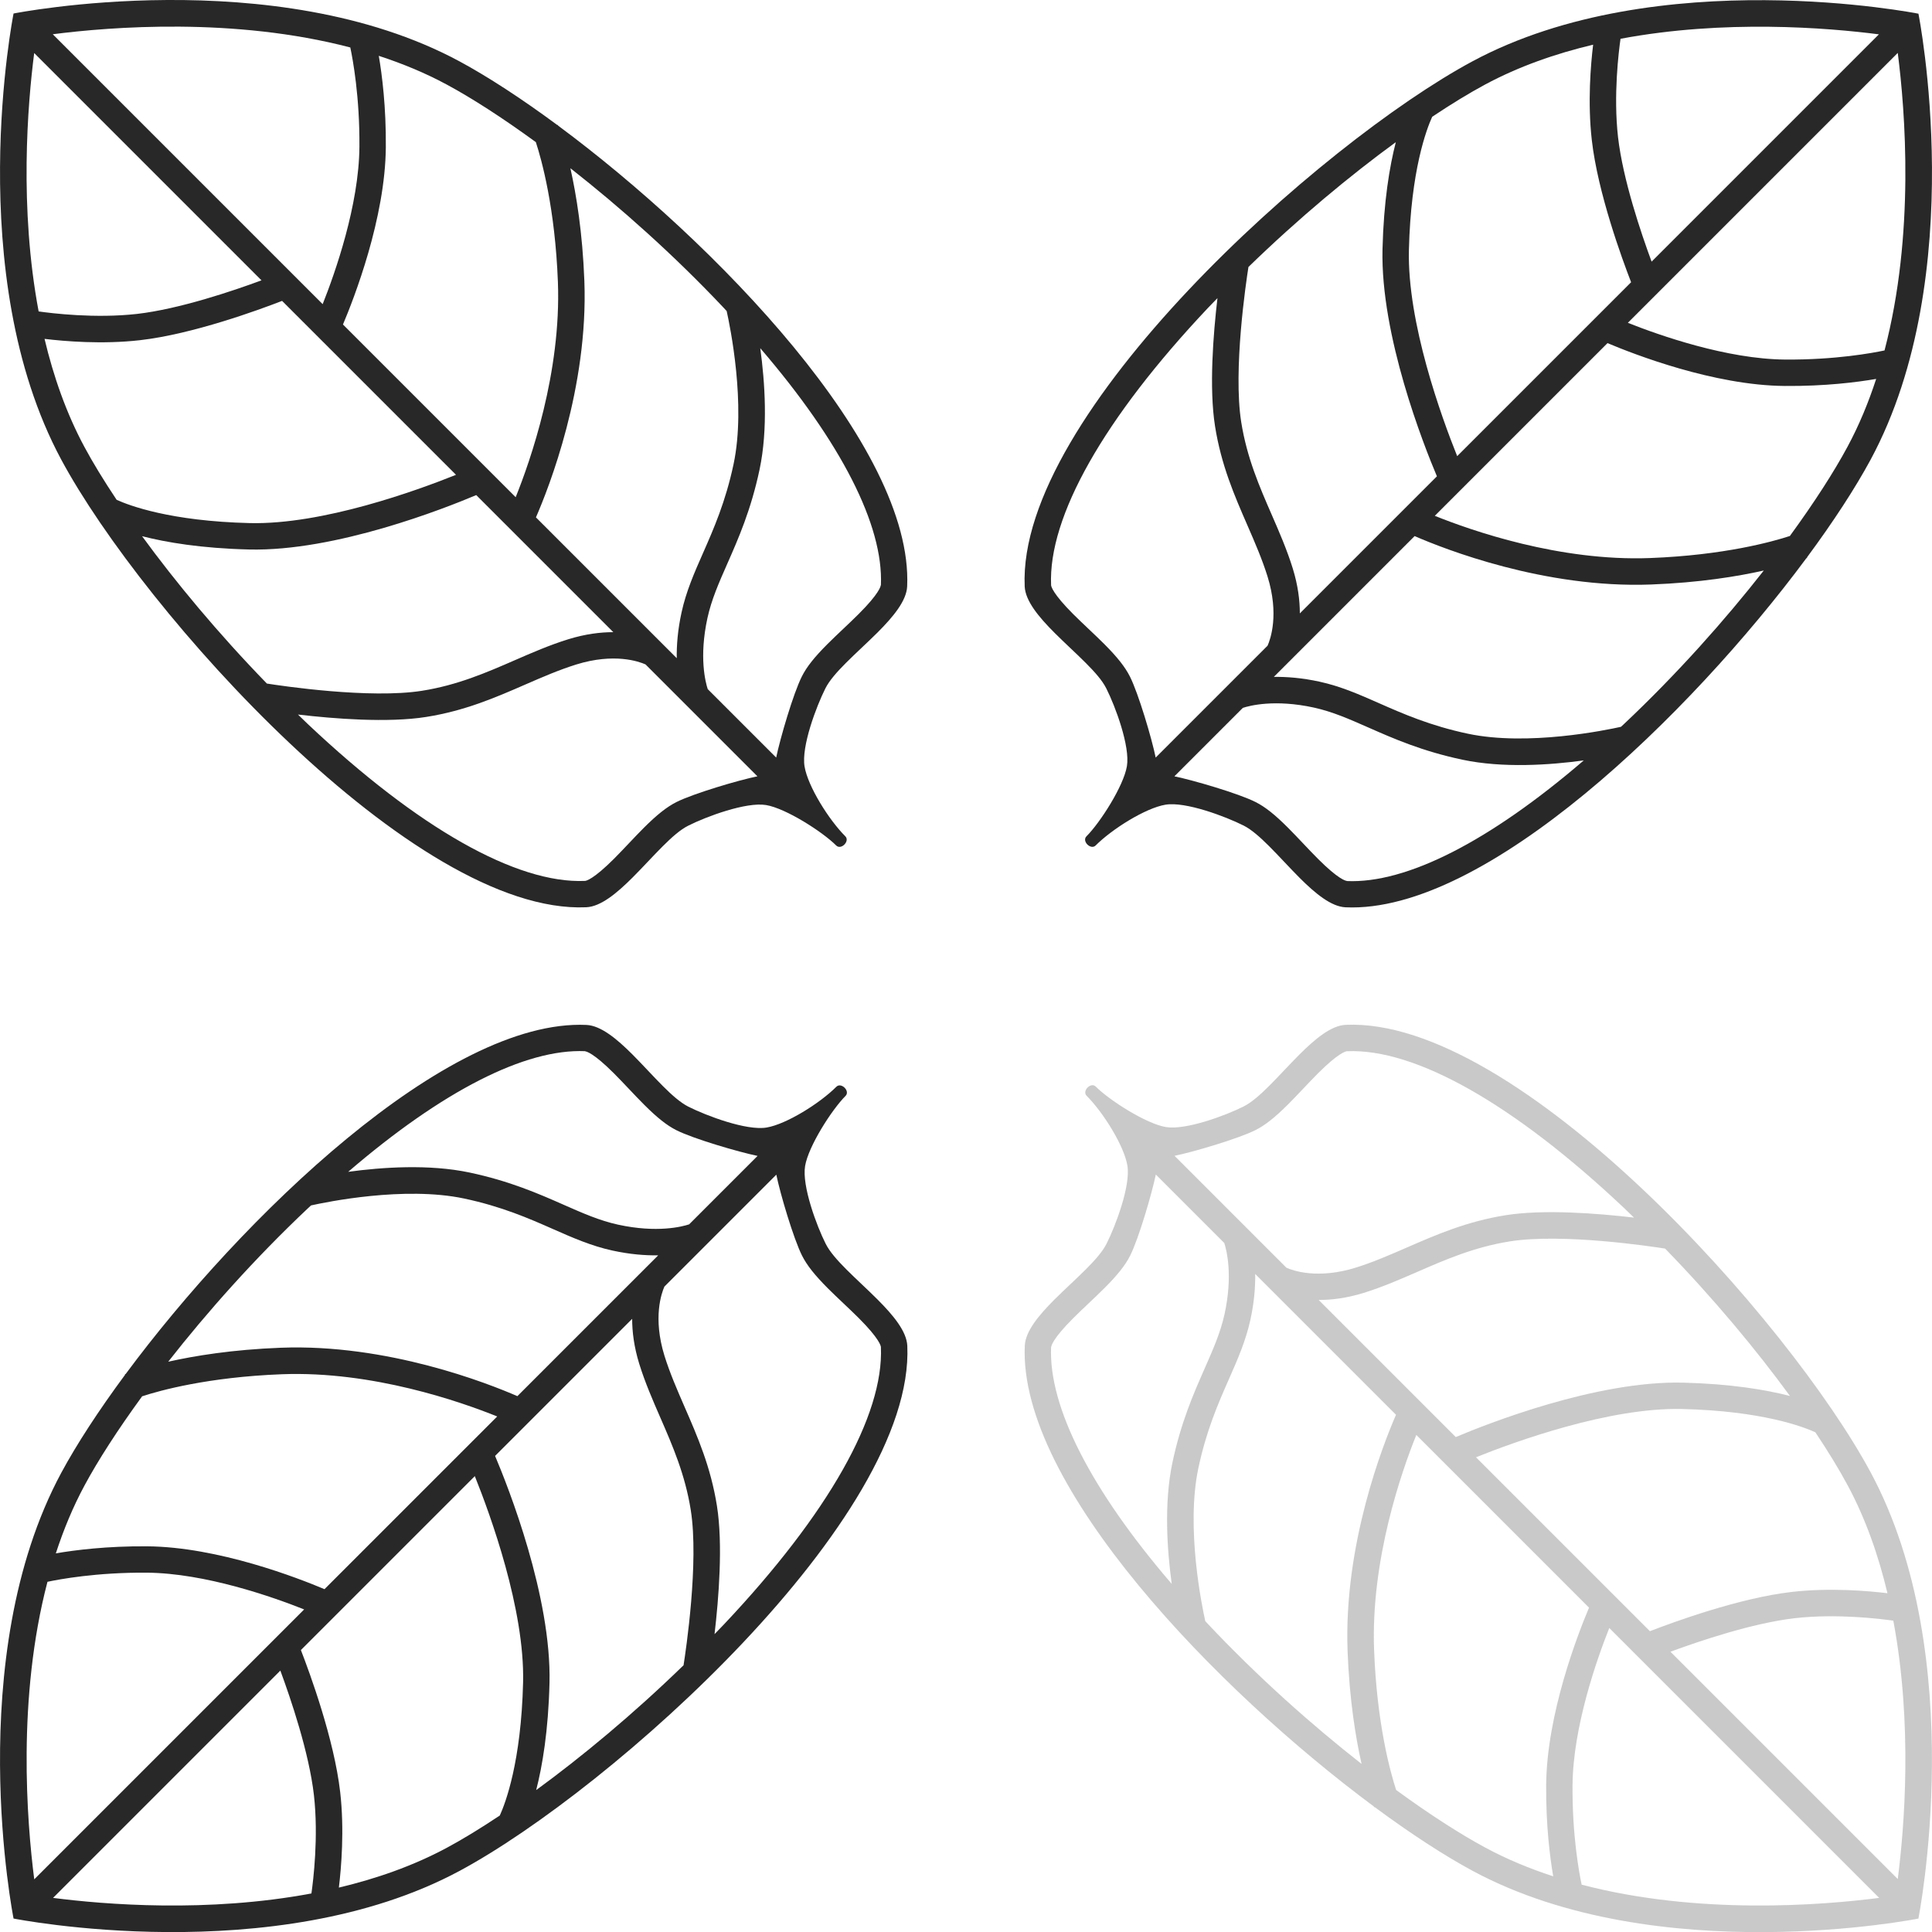
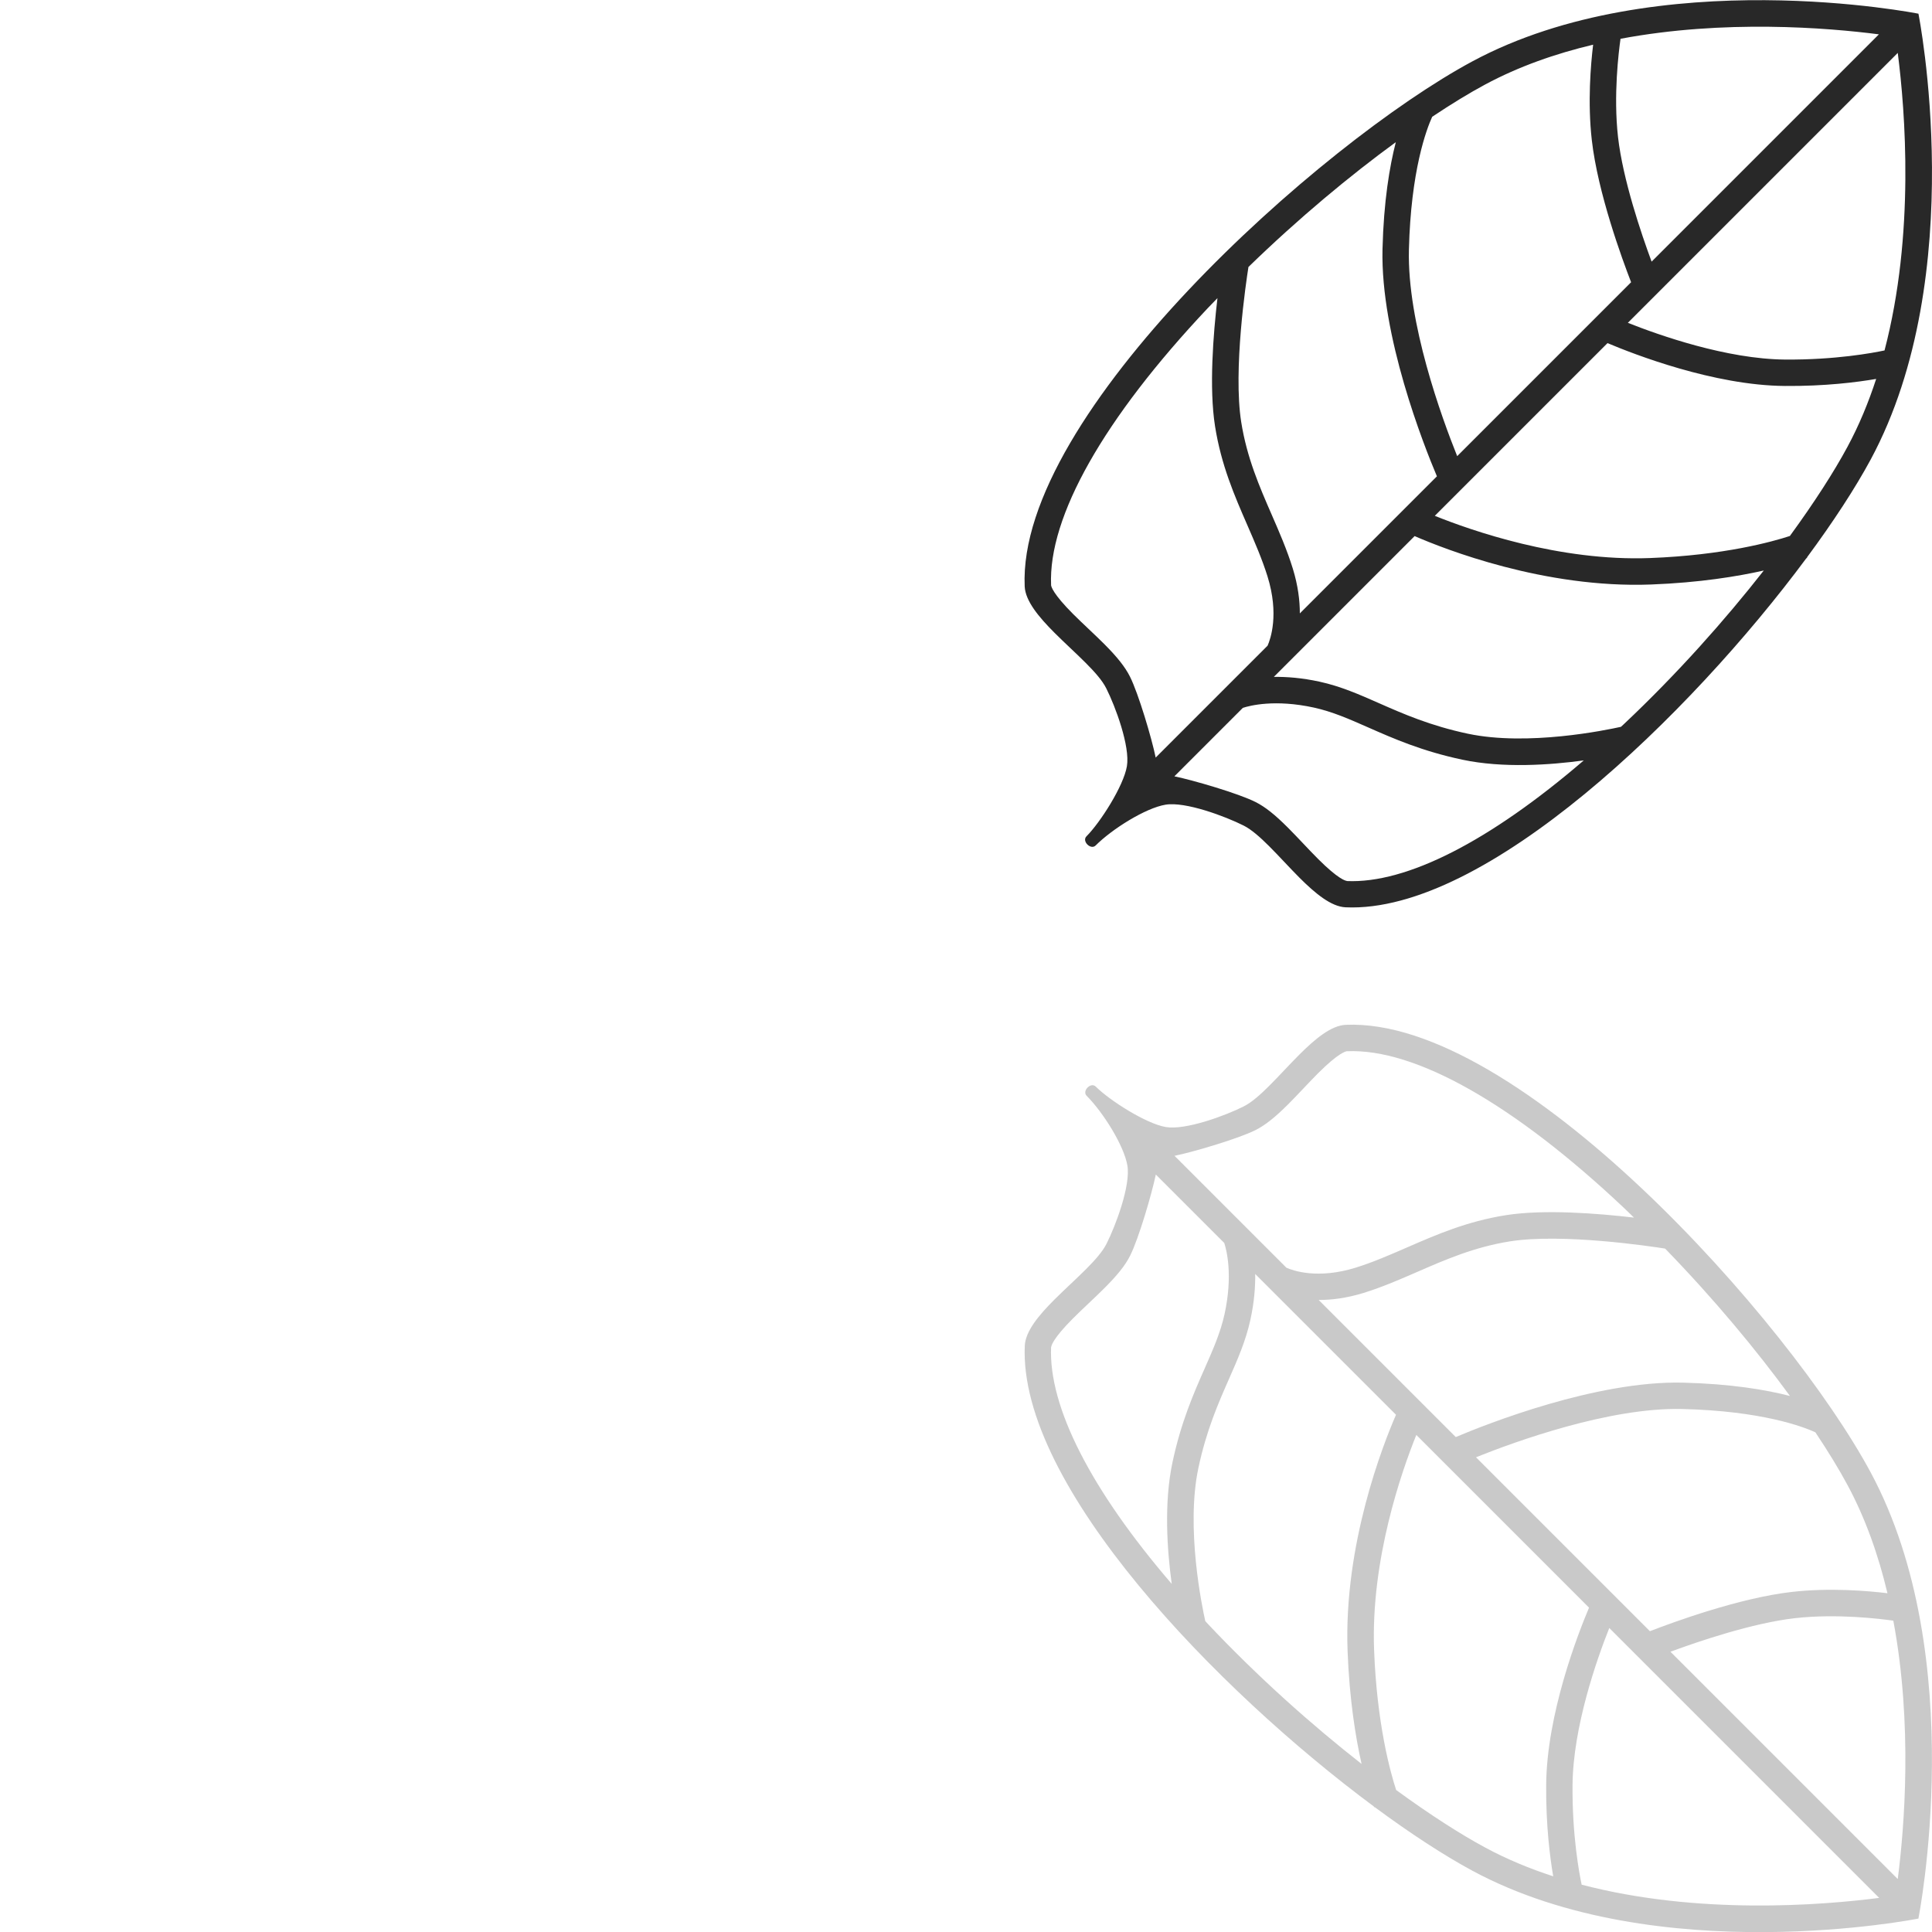
<svg xmlns="http://www.w3.org/2000/svg" id="Layer_2" viewBox="0 0 409.01 409.03">
  <defs>
    <style>.cls-1{opacity:.25;}.cls-1,.cls-2{fill:#282828;}</style>
  </defs>
  <g id="Layer_1-2">
-     <path class="cls-2" d="M26.6,290.88c-.07.03-.14.06-.16.06l.04.1c-5.62,7.6-10.25,14.72-13.49,20.72-21.13,39.22-10.12,94.4-10.12,94.4,0,0,55.18,11,94.43-10.09,32.17-17.29,96.39-74.67,94.78-111.15-.14-3.08-2.96-6.47-6.33-9.84-2.14-2.14-4.5-4.27-6.53-6.3-1.94-1.94-3.58-3.79-4.42-5.47-1.92-3.8-5.06-12.26-4.36-16.46.71-4.22,5.67-11.95,8.56-14.84,1.04-1.04-.92-2.96-1.94-1.94-3.49,3.49-10.55,7.92-14.77,8.63-4.23.72-12.74-2.49-16.57-4.42-1.66-.84-3.48-2.45-5.39-4.36-2.07-2.07-4.24-4.48-6.42-6.67-3.34-3.34-6.71-6.13-9.76-6.27-29.62-1.33-73,40.79-97.54,73.89ZM7.25,397.86c-1.58-12.3-3.64-38.41,2.8-62.99,2.5-.53,10.42-2.01,21.04-1.93,12.37.1,26.66,5.14,33.3,7.78l-57.14,57.14ZM68.69,336.43c-5.5-2.32-22.48-8.96-37.55-9.07-8.5-.07-15.3.8-19.32,1.49,1.62-4.97,3.62-9.83,6.1-14.42,2.8-5.2,6.96-11.69,12.17-18.83,3.69-1.21,13.93-4.07,29.61-4.67,19.16-.73,37.85,5.83,45.56,8.94l-36.57,36.57ZM11.23,401.79l48.12-48.12c2.19,5.92,6.08,17.36,7.11,26.37,1,8.87-.14,18.07-.53,20.81-21.95,4.12-43.74,2.35-54.7.94ZM94.65,391.15c-7.19,3.87-15,6.58-22.91,8.46.51-4.21,1.19-12.22.28-20.2-1.27-11.18-6.44-25.24-8.32-30.09l36.82-36.82c3.3,8.22,10.59,28.21,10.22,43.66-.41,16.84-3.73,25.55-4.93,28.19-4.11,2.74-7.9,5.05-11.16,6.8ZM113.51,378.97c1.32-5.12,2.57-12.53,2.82-22.67.44-18.32-8.74-41.51-11.52-48.08l29.02-29.02c0,2.7.38,5.89,1.49,9.49,1.23,3.98,2.88,7.76,4.47,11.41,2.59,5.94,5.26,12.08,6.45,19.6,1.75,11.06-1.04,29.75-1.53,32.84-10.64,10.34-21.54,19.38-31.22,26.44ZM169.8,265.83c1.03,2.04,2.66,4.1,5.46,6.91,1.03,1.03,2.15,2.09,3.29,3.17,1.09,1.03,2.21,2.1,3.25,3.13,4.33,4.33,4.67,5.87,4.69,6.13.64,14.47-11.15,35.32-33.2,58.69-.67.71-1.34,1.39-2.02,2.09.89-7.59,1.8-19.01.51-27.14-1.3-8.22-4.12-14.7-6.85-20.96-1.6-3.68-3.11-7.15-4.26-10.83-2.49-8.03-.63-13.26-.01-14.65l23.69-23.69h0c.81,3.99,3.64,13.55,5.45,17.15ZM123.88,222.57c.26.02,1.79.36,6.06,4.63,1.05,1.05,2.14,2.2,3.19,3.31,1.06,1.12,2.16,2.28,3.23,3.35,2.76,2.76,4.8,4.38,6.82,5.4,3.62,1.83,13.19,4.62,17.2,5.45h0l-14.49,14.49c-1.45.48-6.78,1.87-15.06.06-3.91-.86-7.43-2.41-11.51-4.21-5.33-2.35-11.38-5.01-19.91-6.82-8.6-1.82-18.53-1.13-25.7-.15,19.9-17.1,37.49-26.1,50.17-25.54ZM65.22,255.77c.21-.2.42-.39.63-.58,3.15-.7,19.74-4.14,32.4-1.46,7.97,1.69,13.73,4.22,18.81,6.46,4.17,1.84,8.12,3.58,12.57,4.55,3.74.82,6.99,1.06,9.71,1.02l-29.81,29.81c-6.24-2.72-27.49-11.11-50.05-10.25-10.28.39-18.3,1.71-23.87,2.96,8.21-10.48,18.31-21.86,29.61-32.51Z" />
-     <path class="cls-2" d="M118.16,26.6c-.03-.07-.06-.14-.06-.16l-.1.04c-7.6-5.62-14.72-10.25-20.72-13.49C58.05-8.14,2.87,2.86,2.87,2.86c0,0-11,55.18,10.09,94.43,17.29,32.17,74.67,96.39,111.15,94.78,3.08-.14,6.47-2.96,9.84-6.33,2.14-2.14,4.27-4.5,6.3-6.53s3.79-3.58,5.47-4.42c3.8-1.92,12.26-5.06,16.46-4.36,4.22.71,11.95,5.67,14.84,8.56,1.04,1.04,2.96-.92,1.94-1.94-3.49-3.49-7.92-10.55-8.63-14.77-.72-4.23,2.49-12.74,4.42-16.57.84-1.66,2.45-3.48,4.36-5.39,2.07-2.07,4.48-4.24,6.67-6.42,3.34-3.34,6.13-6.71,6.27-9.76,1.33-29.62-40.79-73-73.89-97.54ZM11.17,7.25c12.3-1.58,38.41-3.64,62.99,2.8.53,2.5,2.01,10.42,1.93,21.04-.1,12.37-5.14,26.66-7.78,33.3L11.17,7.25ZM72.61,68.69c2.32-5.5,8.96-22.48,9.07-37.55.07-8.5-.8-15.3-1.49-19.32,4.97,1.62,9.83,3.62,14.42,6.1,5.2,2.8,11.69,6.96,18.83,12.17,1.21,3.69,4.07,13.93,4.67,29.61.73,19.16-5.83,37.85-8.94,45.56l-36.57-36.57ZM7.24,11.23l48.12,48.12c-5.92,2.19-17.36,6.08-26.37,7.11-8.87,1-18.07-.14-20.81-.53-4.12-21.95-2.35-43.74-.94-54.7ZM17.89,94.65c-3.87-7.19-6.58-15-8.46-22.91,4.21.51,12.22,1.19,20.2.28,11.18-1.27,25.24-6.44,30.09-8.32l36.82,36.82c-8.22,3.3-28.21,10.59-43.66,10.22-16.84-.41-25.55-3.73-28.19-4.93-2.74-4.11-5.05-7.9-6.8-11.16ZM30.07,113.51c5.12,1.32,12.53,2.57,22.67,2.82,18.32.44,41.51-8.74,48.08-11.52l29.02,29.02c-2.7,0-5.89.38-9.49,1.49-3.98,1.23-7.76,2.88-11.41,4.47-5.94,2.59-12.08,5.26-19.6,6.45-11.06,1.75-29.75-1.04-32.84-1.53-10.34-10.64-19.38-21.54-26.44-31.22ZM143.2,169.8c-2.04,1.03-4.1,2.66-6.91,5.46-1.03,1.03-2.09,2.15-3.17,3.29-1.03,1.09-2.1,2.21-3.13,3.25-4.33,4.33-5.87,4.67-6.13,4.69-14.47.64-35.32-11.15-58.69-33.2-.71-.67-1.39-1.34-2.09-2.02,7.59.89,19.01,1.8,27.14.51,8.22-1.3,14.7-4.12,20.96-6.85,3.68-1.6,7.15-3.11,10.83-4.26,8.03-2.49,13.26-.63,14.65-.01l23.69,23.69h0c-3.99.81-13.55,3.64-17.15,5.45ZM186.46,123.88c-.02.26-.36,1.79-4.63,6.06-1.05,1.05-2.2,2.14-3.31,3.19-1.12,1.06-2.28,2.16-3.35,3.23-2.76,2.76-4.38,4.8-5.4,6.82-1.83,3.62-4.62,13.19-5.45,17.2h0l-14.49-14.49c-.48-1.45-1.87-6.78-.06-15.06.86-3.91,2.41-7.43,4.21-11.51,2.35-5.33,5.01-11.38,6.82-19.91,1.82-8.6,1.13-18.53.15-25.7,17.1,19.9,26.1,37.49,25.54,50.17ZM153.26,65.22c.2.21.39.42.58.63.7,3.15,4.14,19.74,1.46,32.4-1.69,7.97-4.22,13.73-6.46,18.81-1.84,4.17-3.58,8.12-4.55,12.57-.82,3.74-1.06,6.99-1.02,9.71l-29.81-29.81c2.72-6.24,11.11-27.49,10.25-50.05-.39-10.28-1.71-18.3-2.96-23.87,10.48,8.21,21.86,18.31,32.51,29.61Z" />
    <path class="cls-2" d="M382.41,118.18c.07-.03.14-.06.16-.06l-.04-.1c5.62-7.6,10.25-14.72,13.49-20.72,21.13-39.22,10.12-94.4,10.12-94.4,0,0-55.18-11-94.43,10.09-32.17,17.29-96.39,74.67-94.78,111.15.14,3.08,2.96,6.47,6.33,9.84,2.14,2.14,4.5,4.27,6.53,6.3s3.58,3.79,4.42,5.47c1.92,3.8,5.06,12.26,4.36,16.46-.71,4.22-5.67,11.95-8.56,14.84-1.04,1.04.92,2.96,1.94,1.94,3.49-3.49,10.55-7.92,14.77-8.63,4.23-.72,12.74,2.49,16.57,4.42,1.66.84,3.48,2.45,5.39,4.36,2.07,2.07,4.24,4.48,6.42,6.67,3.34,3.34,6.71,6.13,9.76,6.27,29.62,1.33,73-40.79,97.54-73.89ZM401.76,11.2c1.58,12.3,3.64,38.41-2.8,62.99-2.5.53-10.42,2.01-21.04,1.93-12.37-.1-26.66-5.14-33.3-7.78l57.14-57.14ZM340.32,72.64c5.5,2.32,22.48,8.96,37.55,9.07,8.5.07,15.3-.8,19.32-1.49-1.62,4.97-3.62,9.83-6.1,14.42-2.8,5.2-6.96,11.69-12.17,18.83-3.69,1.21-13.93,4.07-29.61,4.67-19.16.73-37.85-5.83-45.56-8.94l36.57-36.57ZM397.77,7.27l-48.12,48.12c-2.19-5.92-6.08-17.36-7.11-26.37-1-8.87.14-18.07.53-20.81,21.95-4.12,43.74-2.35,54.7-.94ZM314.36,17.92c7.19-3.87,15-6.58,22.91-8.46-.51,4.21-1.19,12.22-.28,20.2,1.27,11.18,6.44,25.24,8.32,30.09l-36.82,36.82c-3.3-8.22-10.59-28.21-10.22-43.66.41-16.84,3.73-25.55,4.93-28.19,4.11-2.74,7.9-5.05,11.16-6.8ZM295.5,30.09c-1.32,5.12-2.57,12.53-2.82,22.67-.44,18.32,8.74,41.51,11.52,48.08l-29.02,29.02c0-2.7-.38-5.89-1.49-9.49-1.23-3.98-2.88-7.76-4.47-11.41-2.59-5.94-5.26-12.08-6.45-19.6-1.75-11.06,1.04-29.75,1.53-32.84,10.64-10.34,21.54-19.38,31.22-26.44ZM239.21,143.23c-1.03-2.04-2.66-4.1-5.46-6.91-1.03-1.03-2.15-2.09-3.29-3.17-1.09-1.03-2.21-2.1-3.25-3.13-4.33-4.33-4.67-5.87-4.69-6.13-.64-14.47,11.15-35.32,33.2-58.69.67-.71,1.34-1.39,2.02-2.09-.89,7.59-1.8,19.01-.51,27.14,1.3,8.22,4.12,14.7,6.85,20.96,1.6,3.68,3.11,7.15,4.26,10.83,2.49,8.03.63,13.26.01,14.65l-23.69,23.69h0c-.81-3.99-3.64-13.55-5.45-17.15ZM285.12,186.49c-.26-.02-1.79-.36-6.06-4.63-1.05-1.05-2.14-2.2-3.19-3.31-1.06-1.12-2.16-2.28-3.23-3.35-2.76-2.76-4.8-4.38-6.82-5.4-3.62-1.83-13.19-4.62-17.2-5.45h0l14.49-14.49c1.45-.48,6.78-1.87,15.06-.06,3.91.86,7.43,2.41,11.51,4.21,5.33,2.35,11.38,5.01,19.91,6.82,8.6,1.82,18.53,1.13,25.7.15-19.9,17.1-37.49,26.1-50.17,25.54ZM343.79,153.29c-.21.2-.42.39-.63.58-3.15.7-19.74,4.14-32.4,1.46-7.97-1.69-13.73-4.22-18.81-6.46-4.17-1.84-8.12-3.58-12.57-4.55-3.74-.82-6.99-1.06-9.71-1.02l29.81-29.81c6.24,2.72,27.49,11.11,50.05,10.25,10.28-.39,18.3-1.71,23.87-2.96-8.21,10.48-18.31,21.86-29.61,32.51Z" />
    <path class="cls-1" d="M290.85,382.44c.03.07.06.14.06.16l.1-.04c7.6,5.62,14.72,10.25,20.72,13.49,39.22,21.13,94.4,10.12,94.4,10.12,0,0,11-55.18-10.09-94.43-17.29-32.17-74.67-96.39-111.15-94.78-3.08.14-6.47,2.96-9.84,6.33-2.14,2.14-4.27,4.5-6.3,6.53-1.94,1.94-3.79,3.58-5.47,4.42-3.8,1.92-12.26,5.06-16.46,4.36s-11.95-5.67-14.84-8.56c-1.04-1.04-2.96.92-1.94,1.94,3.49,3.49,7.92,10.55,8.63,14.77.72,4.23-2.49,12.74-4.42,16.57-.84,1.66-2.45,3.48-4.36,5.39-2.07,2.07-4.48,4.24-6.67,6.42-3.34,3.34-6.13,6.71-6.27,9.76-1.33,29.62,40.79,73,73.89,97.54ZM397.83,401.79c-12.3,1.58-38.41,3.64-62.99-2.8-.53-2.5-2.01-10.42-1.93-21.04.1-12.37,5.14-26.66,7.78-33.3l57.14,57.14ZM336.4,340.35c-2.32,5.5-8.96,22.48-9.07,37.55-.07,8.5.8,15.3,1.49,19.32-4.97-1.62-9.83-3.62-14.42-6.1-5.2-2.8-11.69-6.96-18.83-12.17-1.21-3.69-4.07-13.93-4.67-29.61-.73-19.16,5.83-37.85,8.94-45.56l36.57,36.57ZM401.76,397.8l-48.12-48.12c5.92-2.19,17.36-6.08,26.37-7.11,8.87-1,18.07.14,20.81.53,4.12,21.95,2.35,43.74.94,54.7ZM391.12,314.38c3.87,7.19,6.58,15,8.46,22.91-4.21-.51-12.22-1.19-20.2-.28-11.18,1.27-25.24,6.44-30.09,8.32l-36.82-36.82c8.22-3.3,28.21-10.59,43.66-10.22,16.84.41,25.55,3.73,28.19,4.93,2.74,4.11,5.05,7.9,6.8,11.16ZM378.94,295.53c-5.12-1.32-12.53-2.57-22.67-2.82-18.32-.44-41.51,8.74-48.08,11.52l-29.02-29.02c2.7,0,5.89-.38,9.49-1.49,3.98-1.23,7.76-2.88,11.41-4.47,5.94-2.59,12.08-5.26,19.6-6.45,11.06-1.75,29.75,1.04,32.84,1.53,10.34,10.64,19.38,21.54,26.44,31.22ZM265.8,239.24c2.04-1.03,4.1-2.66,6.91-5.46,1.03-1.03,2.09-2.15,3.17-3.29,1.03-1.09,2.1-2.21,3.13-3.25,4.33-4.33,5.87-4.67,6.13-4.69,14.47-.64,35.32,11.15,58.69,33.2.71.67,1.39,1.34,2.09,2.02-7.59-.89-19.01-1.8-27.14-.51-8.22,1.3-14.7,4.12-20.96,6.85-3.68,1.6-7.15,3.11-10.83,4.26-8.03,2.49-13.26.63-14.65.01l-23.69-23.69h0c3.99-.81,13.55-3.64,17.15-5.45ZM222.55,285.15c.02-.26.36-1.79,4.63-6.06,1.05-1.05,2.2-2.14,3.31-3.19,1.12-1.06,2.28-2.16,3.35-3.23,2.76-2.76,4.38-4.8,5.4-6.82,1.83-3.62,4.62-13.19,5.45-17.2h0l14.49,14.49c.48,1.45,1.87,6.78.06,15.06-.86,3.91-2.41,7.43-4.21,11.51-2.35,5.33-5.01,11.38-6.82,19.91-1.82,8.6-1.13,18.53-.15,25.7-17.1-19.9-26.1-37.49-25.54-50.17ZM255.74,343.82c-.2-.21-.39-.42-.58-.63-.7-3.15-4.14-19.74-1.46-32.4,1.69-7.97,4.22-13.73,6.46-18.81,1.84-4.17,3.58-8.12,4.55-12.57.82-3.74,1.06-6.99,1.02-9.71l29.81,29.81c-2.72,6.24-11.11,27.49-10.25,50.05.39,10.28,1.71,18.3,2.96,23.87-10.48-8.21-21.86-18.31-32.51-29.61Z" />
  </g>
</svg>